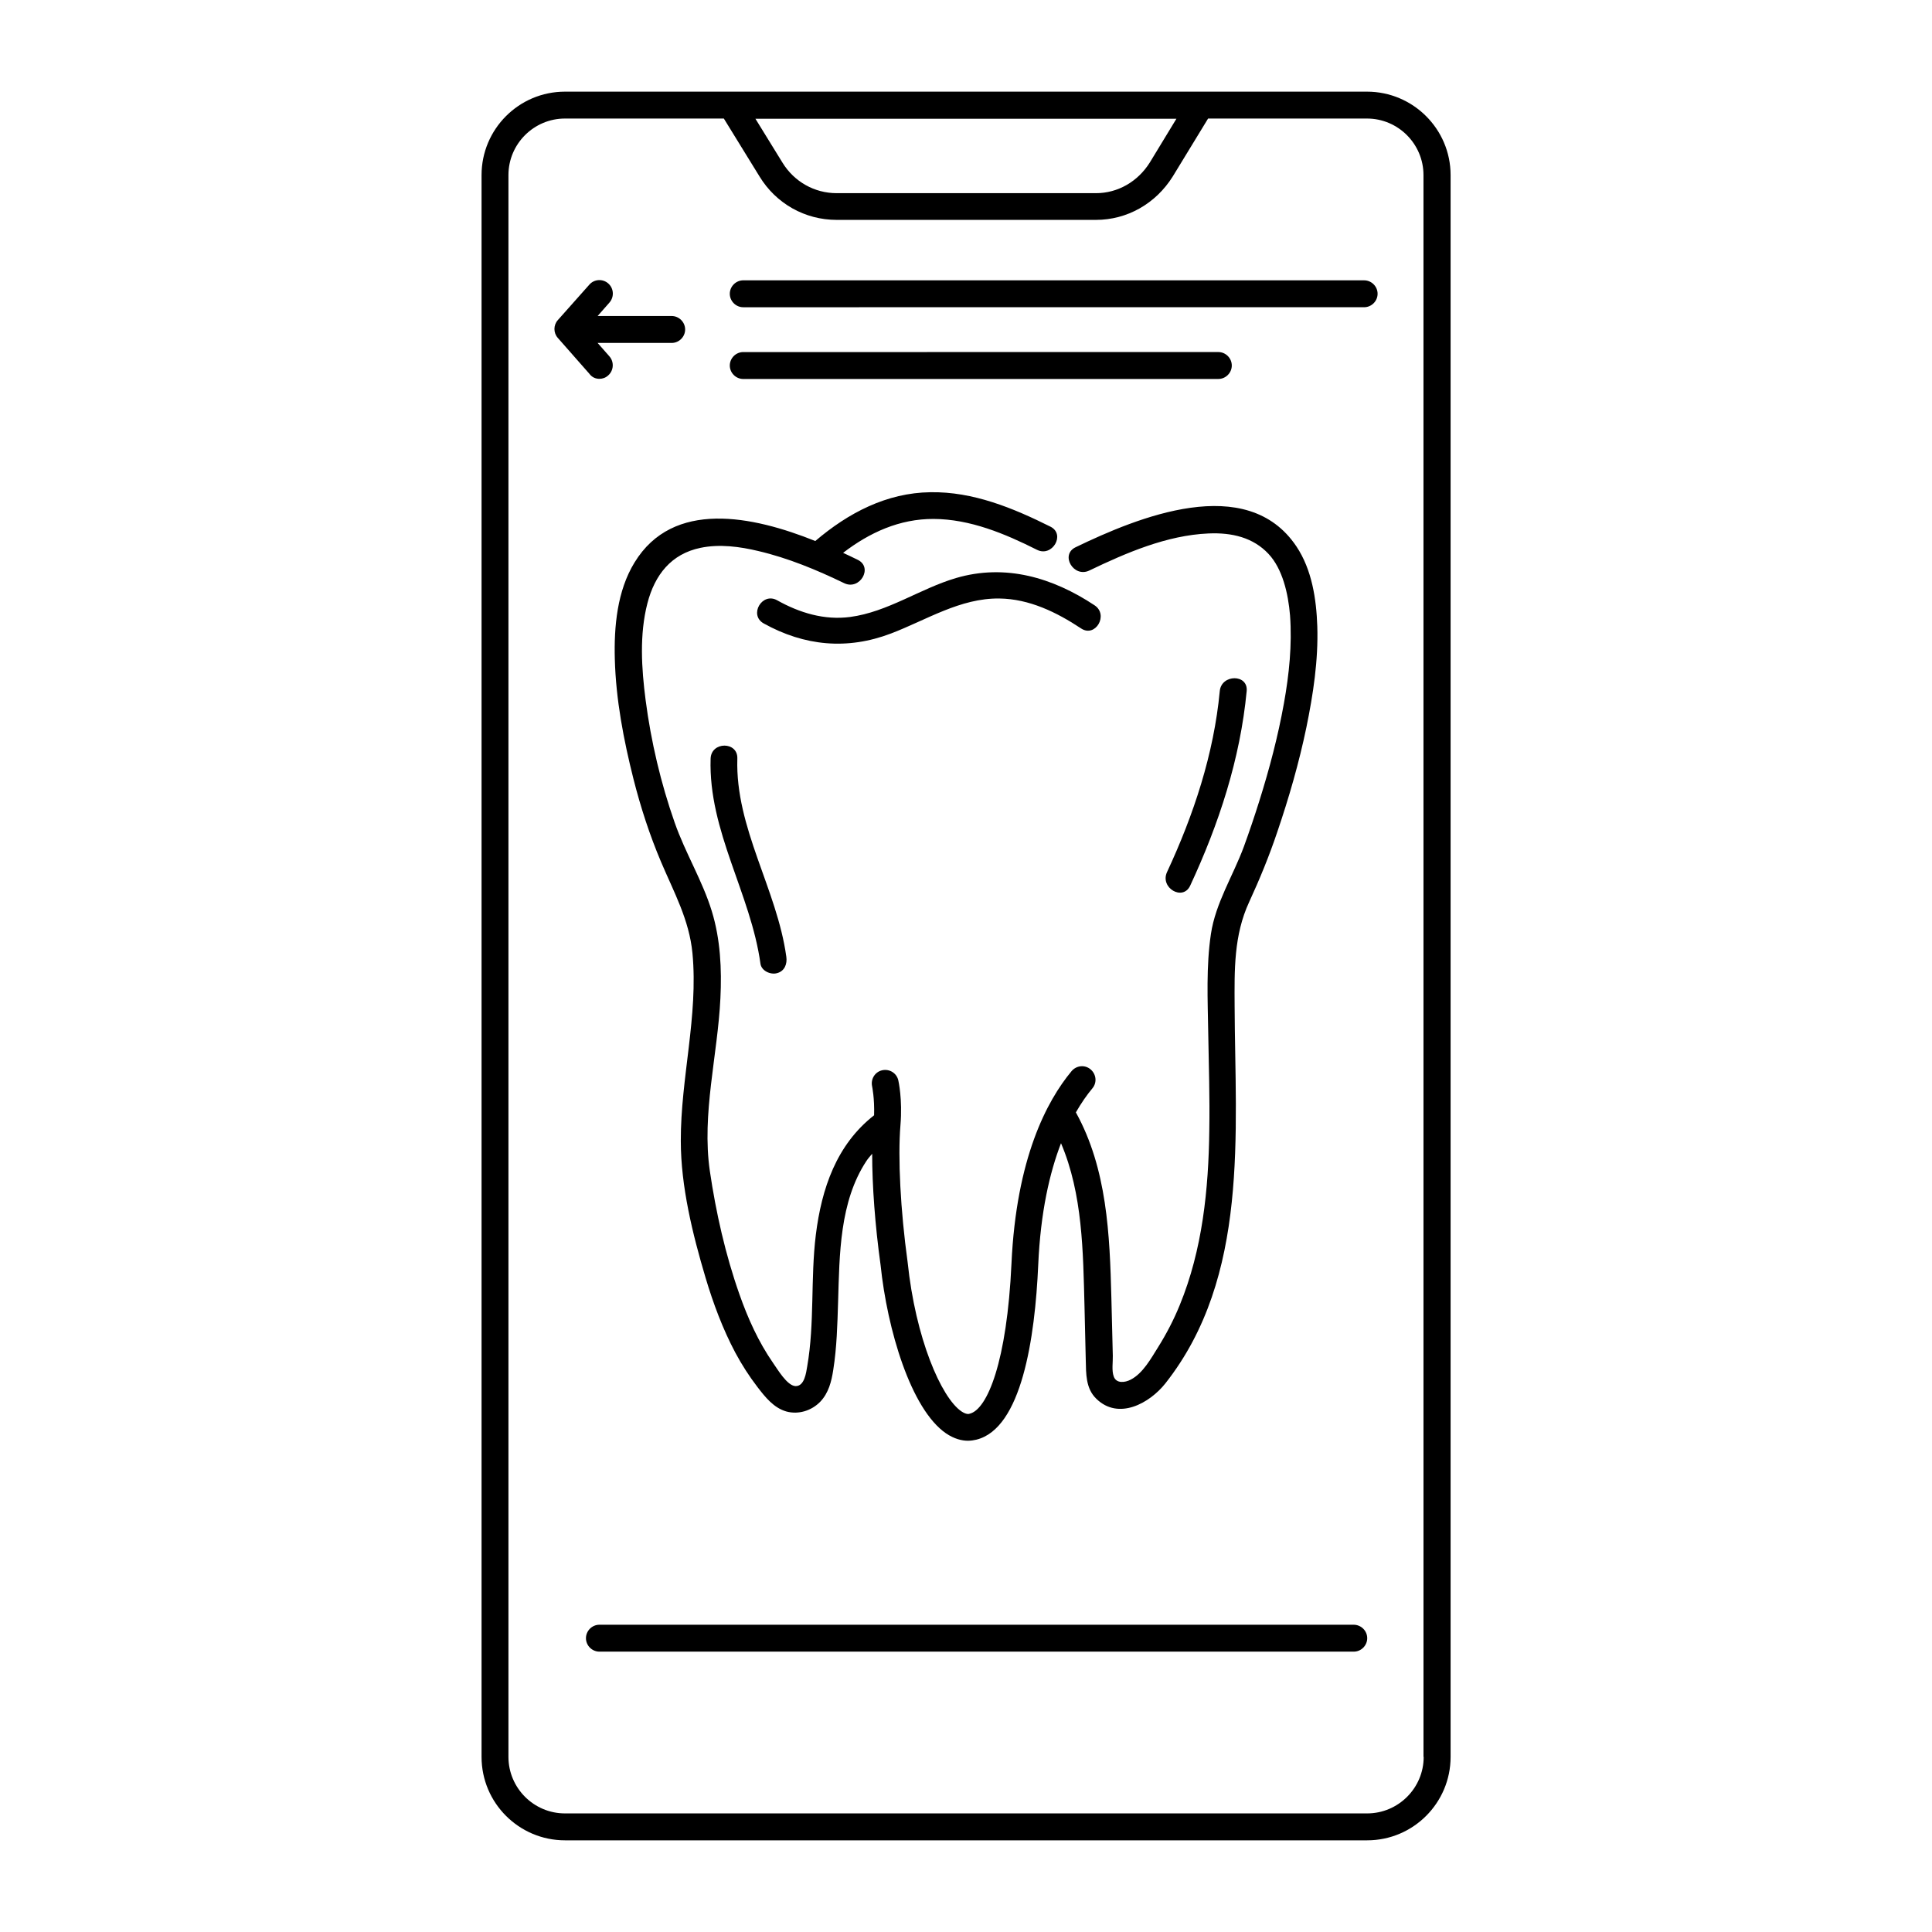
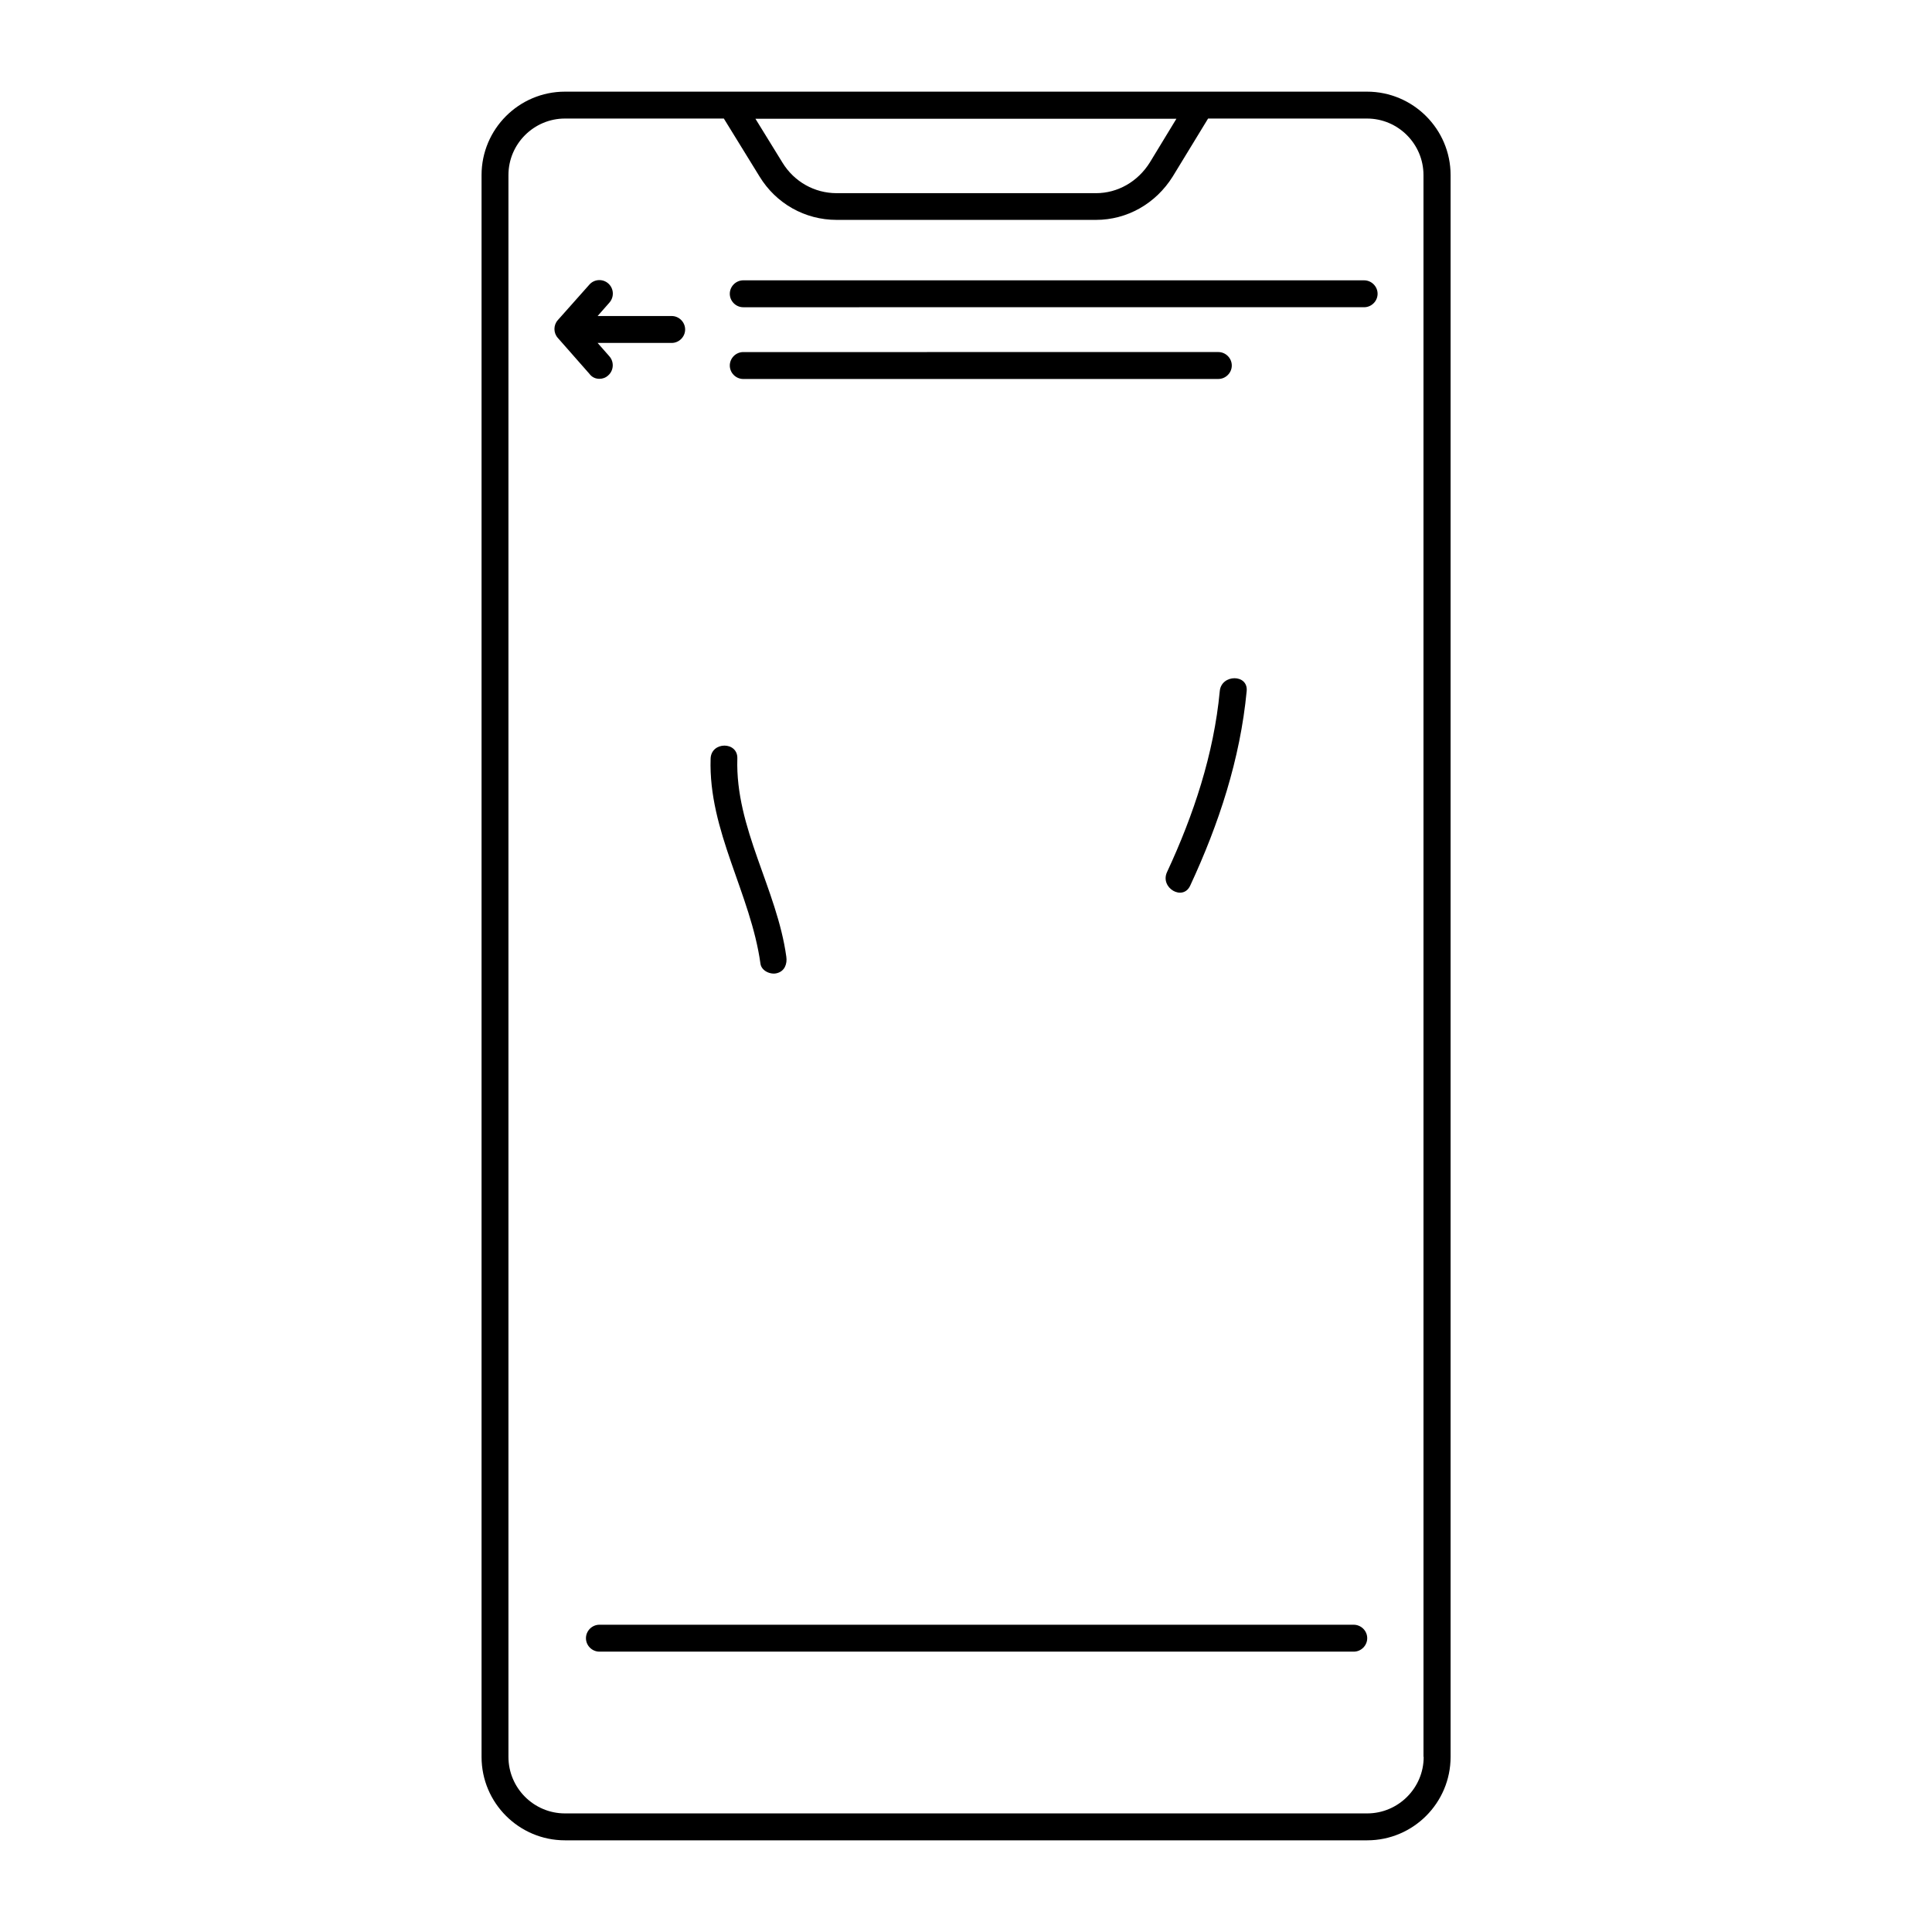
<svg xmlns="http://www.w3.org/2000/svg" fill="#000000" width="800px" height="800px" version="1.1" viewBox="144 144 512 512">
  <g>
    <path d="m506.27 168.29h-212.55c-12.215 0-22.102 9.934-22.102 22.102v419.21c0 12.215 9.934 22.102 22.102 22.102h212.6c12.215 0 22.102-9.934 22.102-22.102v-419.21c0-12.168-9.934-22.102-22.148-22.102zm-50.477 7.129-7.082 11.645c-3.184 5.086-8.508 8.129-14.258 8.129h-68.727c-5.894 0-11.266-3.043-14.355-8.078l-7.176-11.645 111.6-0.004zm65.496 434.18c0 8.27-6.75 14.973-14.973 14.973h-212.6c-8.27 0-14.973-6.75-14.973-14.973v-419.21c0-8.27 6.75-14.973 14.973-14.973h42.109l9.457 15.352c4.371 7.176 12.023 11.504 20.438 11.504h68.727c8.223 0 15.828-4.277 20.344-11.504l9.363-15.352h42.109c8.27 0 14.973 6.75 14.973 14.973l0.004 419.21z" />
    <path d="m505.51 218.29h-164.54c-1.949 0-3.566 1.617-3.566 3.566s1.617 3.566 3.566 3.566l164.54-0.004c1.949 0 3.566-1.617 3.566-3.566 0-1.945-1.617-3.562-3.566-3.562z" />
    <path d="m466.87 244.43c1.949 0 3.566-1.617 3.566-3.566 0-1.949-1.617-3.566-3.566-3.566l-125.9 0.004c-1.949 0-3.566 1.617-3.566 3.566 0 1.949 1.617 3.566 3.566 3.566z" />
    <path d="m302.85 244.39c0.855 0 1.664-0.285 2.328-0.902 1.473-1.285 1.617-3.566 0.332-5.039l-3.137-3.566h19.629c1.949 0 3.566-1.617 3.566-3.566s-1.617-3.566-3.566-3.566h-19.629l3.137-3.566c1.285-1.473 1.188-3.707-0.285-5.039s-3.754-1.188-5.039 0.285l-8.363 9.41c-1.188 1.332-1.188 3.375 0 4.707l8.363 9.504c0.715 0.961 1.668 1.34 2.664 1.34z" />
    <path d="m502.71 574.57h-199.86c-1.949 0-3.566 1.617-3.566 3.566s1.617 3.566 3.566 3.566h199.91c1.949 0 3.566-1.617 3.566-3.566 0-1.953-1.613-3.566-3.609-3.566z" />
-     <path d="m380.13 311.88c9.363-3.566 18.348-9.41 28.707-9.27 7.938 0.094 15.211 3.66 21.672 7.938 3.801 2.519 7.367-3.613 3.566-6.133-11.121-7.367-23.668-11.074-36.738-7.223-9.504 2.805-18.062 8.984-28.043 10.312-6.844 0.902-13.402-1.094-19.344-4.422-3.992-2.234-7.559 3.898-3.566 6.133 10.789 5.992 22.148 7.086 33.746 2.664z" />
-     <path d="m312.16 293.06c-4.609 7.508-5.465 17.016-5.227 25.617 0.285 10.695 2.328 21.387 4.941 31.75 1.902 7.508 4.277 14.828 7.32 22.008 3.422 8.078 7.461 15.305 8.316 24.191 1.57 16.637-3.137 33.082-3.09 49.715 0 12.074 3.137 24.762 6.559 36.266 2.043 6.844 4.562 13.594 7.891 19.867 1.711 3.184 3.66 6.227 5.848 9.078 2.043 2.66 4.324 5.562 7.699 6.512 3.184 0.855 6.606-0.191 8.934-2.566 2.234-2.328 2.996-5.371 3.469-8.461 0.949-5.988 1.094-12.023 1.285-18.109 0.379-12.453 0.379-26.473 7.508-37.262 0.43-0.664 1-1.285 1.52-1.902 0 8.461 0.762 18.918 2.234 29.516 1.758 16.969 7.984 38.164 17.348 44.582 2.188 1.473 4.184 1.949 5.797 1.949 0.855 0 1.617-0.145 2.234-0.285 11.977-2.945 15.543-26.855 16.398-46.387 0.617-13.973 3.043-24.43 6.035-32.176 5.75 13.5 5.848 28.754 6.227 43.301 0.094 4.707 0.238 9.457 0.332 14.164 0.094 3.613-0.047 7.508 2.805 10.266 5.894 5.75 14.117 1.188 18.297-4.086 22.293-28.281 18.488-66.352 18.348-100-0.047-9.555-0.238-18.727 3.852-27.566 2.805-6.082 5.324-12.215 7.461-18.582 3.09-9.078 5.75-18.297 7.699-27.66 1.805-8.793 3.184-17.824 2.898-26.805-0.238-7.223-1.426-15.02-5.512-21.152-13.164-19.727-42.109-7.746-58.555 0.191-4.137 1.996-0.523 8.129 3.613 6.18 9.789-4.707 20.582-9.363 31.605-9.84 6.273-0.285 11.883 1.094 15.922 5.418 3.707 3.945 5.227 10.504 5.703 16.301 0.57 7.793-0.238 15.637-1.617 23.289-1.57 8.746-3.852 17.395-6.512 25.855-1.285 4.086-2.66 8.176-4.137 12.215-2.852 7.699-7.461 14.828-8.699 23.051-1.285 8.602-0.855 17.492-0.715 26.141 0.145 8.602 0.43 17.207 0.285 25.809-0.191 15.73-1.805 31.75-7.844 46.438-1.57 3.852-3.516 7.606-5.75 11.168-1.855 2.945-3.992 6.891-7.223 8.555-1.52 0.809-3.852 1.094-4.516-0.855-0.57-1.57-0.191-3.801-0.238-5.465-0.145-5.133-0.238-10.219-0.379-15.352-0.43-16.777-1.141-34.223-9.41-49.145 1.473-2.566 2.945-4.656 4.371-6.367 1.285-1.52 1.047-3.754-0.477-5.039-1.52-1.285-3.754-1.047-5.039 0.477-6.559 7.891-14.641 23.098-15.922 51-1.188 25.902-6.367 38.641-11.074 39.781-0.238 0.094-0.902 0.238-2.188-0.617-5.371-3.66-12.168-19.391-14.258-39.543-1.902-13.785-2.613-27.711-1.902-36.312 0.57-6.891-0.523-11.645-0.57-11.883-0.43-1.902-2.328-3.09-4.277-2.66-1.902 0.43-3.09 2.328-2.66 4.277 0 0.047 0.664 3.09 0.523 7.652-9.98 7.793-13.926 19.438-15.445 31.703-1.426 11.551-0.285 23.383-2.281 34.84-0.285 1.664-0.715 5.324-3.137 5.227-2.234-0.145-4.754-4.516-5.941-6.18-3.852-5.562-6.652-11.789-8.887-18.156-3.707-10.504-6.227-21.672-7.844-32.699-2.188-15.113 2.09-30.703 2.805-45.77 0.379-7.699 0-15.637-2.281-23.051-2.473-8.078-7.035-15.445-9.84-23.48-3.66-10.41-6.273-21.484-7.699-32.461-1.094-8.414-1.664-17.395 0.477-25.664 1.949-7.508 6.273-13.07 14.07-14.688 5.039-1.047 10.41-0.332 15.352 0.855 7.891 1.855 15.445 4.992 22.719 8.508 4.137 1.996 7.746-4.137 3.613-6.18-1.234-0.617-2.566-1.234-3.898-1.855 6.988-5.371 14.973-9.031 24.004-8.984 9.648 0.047 18.867 3.898 27.375 8.176 4.039 2.043 7.652-4.086 3.566-6.133-9.887-4.941-20.531-9.316-31.797-9.125-11.645 0.145-21.816 5.512-30.516 12.93-16.629-6.672-37.684-11.043-47.902 5.688z" />
    <path d="m332.32 345.05c-0.617 19.203 10.648 35.789 13.215 54.375 0.285 1.902 2.711 2.945 4.371 2.473 2.043-0.523 2.758-2.473 2.473-4.371-2.473-17.918-13.547-34.078-12.977-52.473 0.191-4.613-6.938-4.613-7.082-0.004z" />
    <path d="m459.41 378.71c7.606-16.352 13.262-33.555 14.973-51.57 0.43-4.562-6.703-4.516-7.129 0-1.57 16.684-6.938 32.844-13.973 47.957-1.953 4.184 4.18 7.793 6.129 3.613z" />
  </g>
</svg>